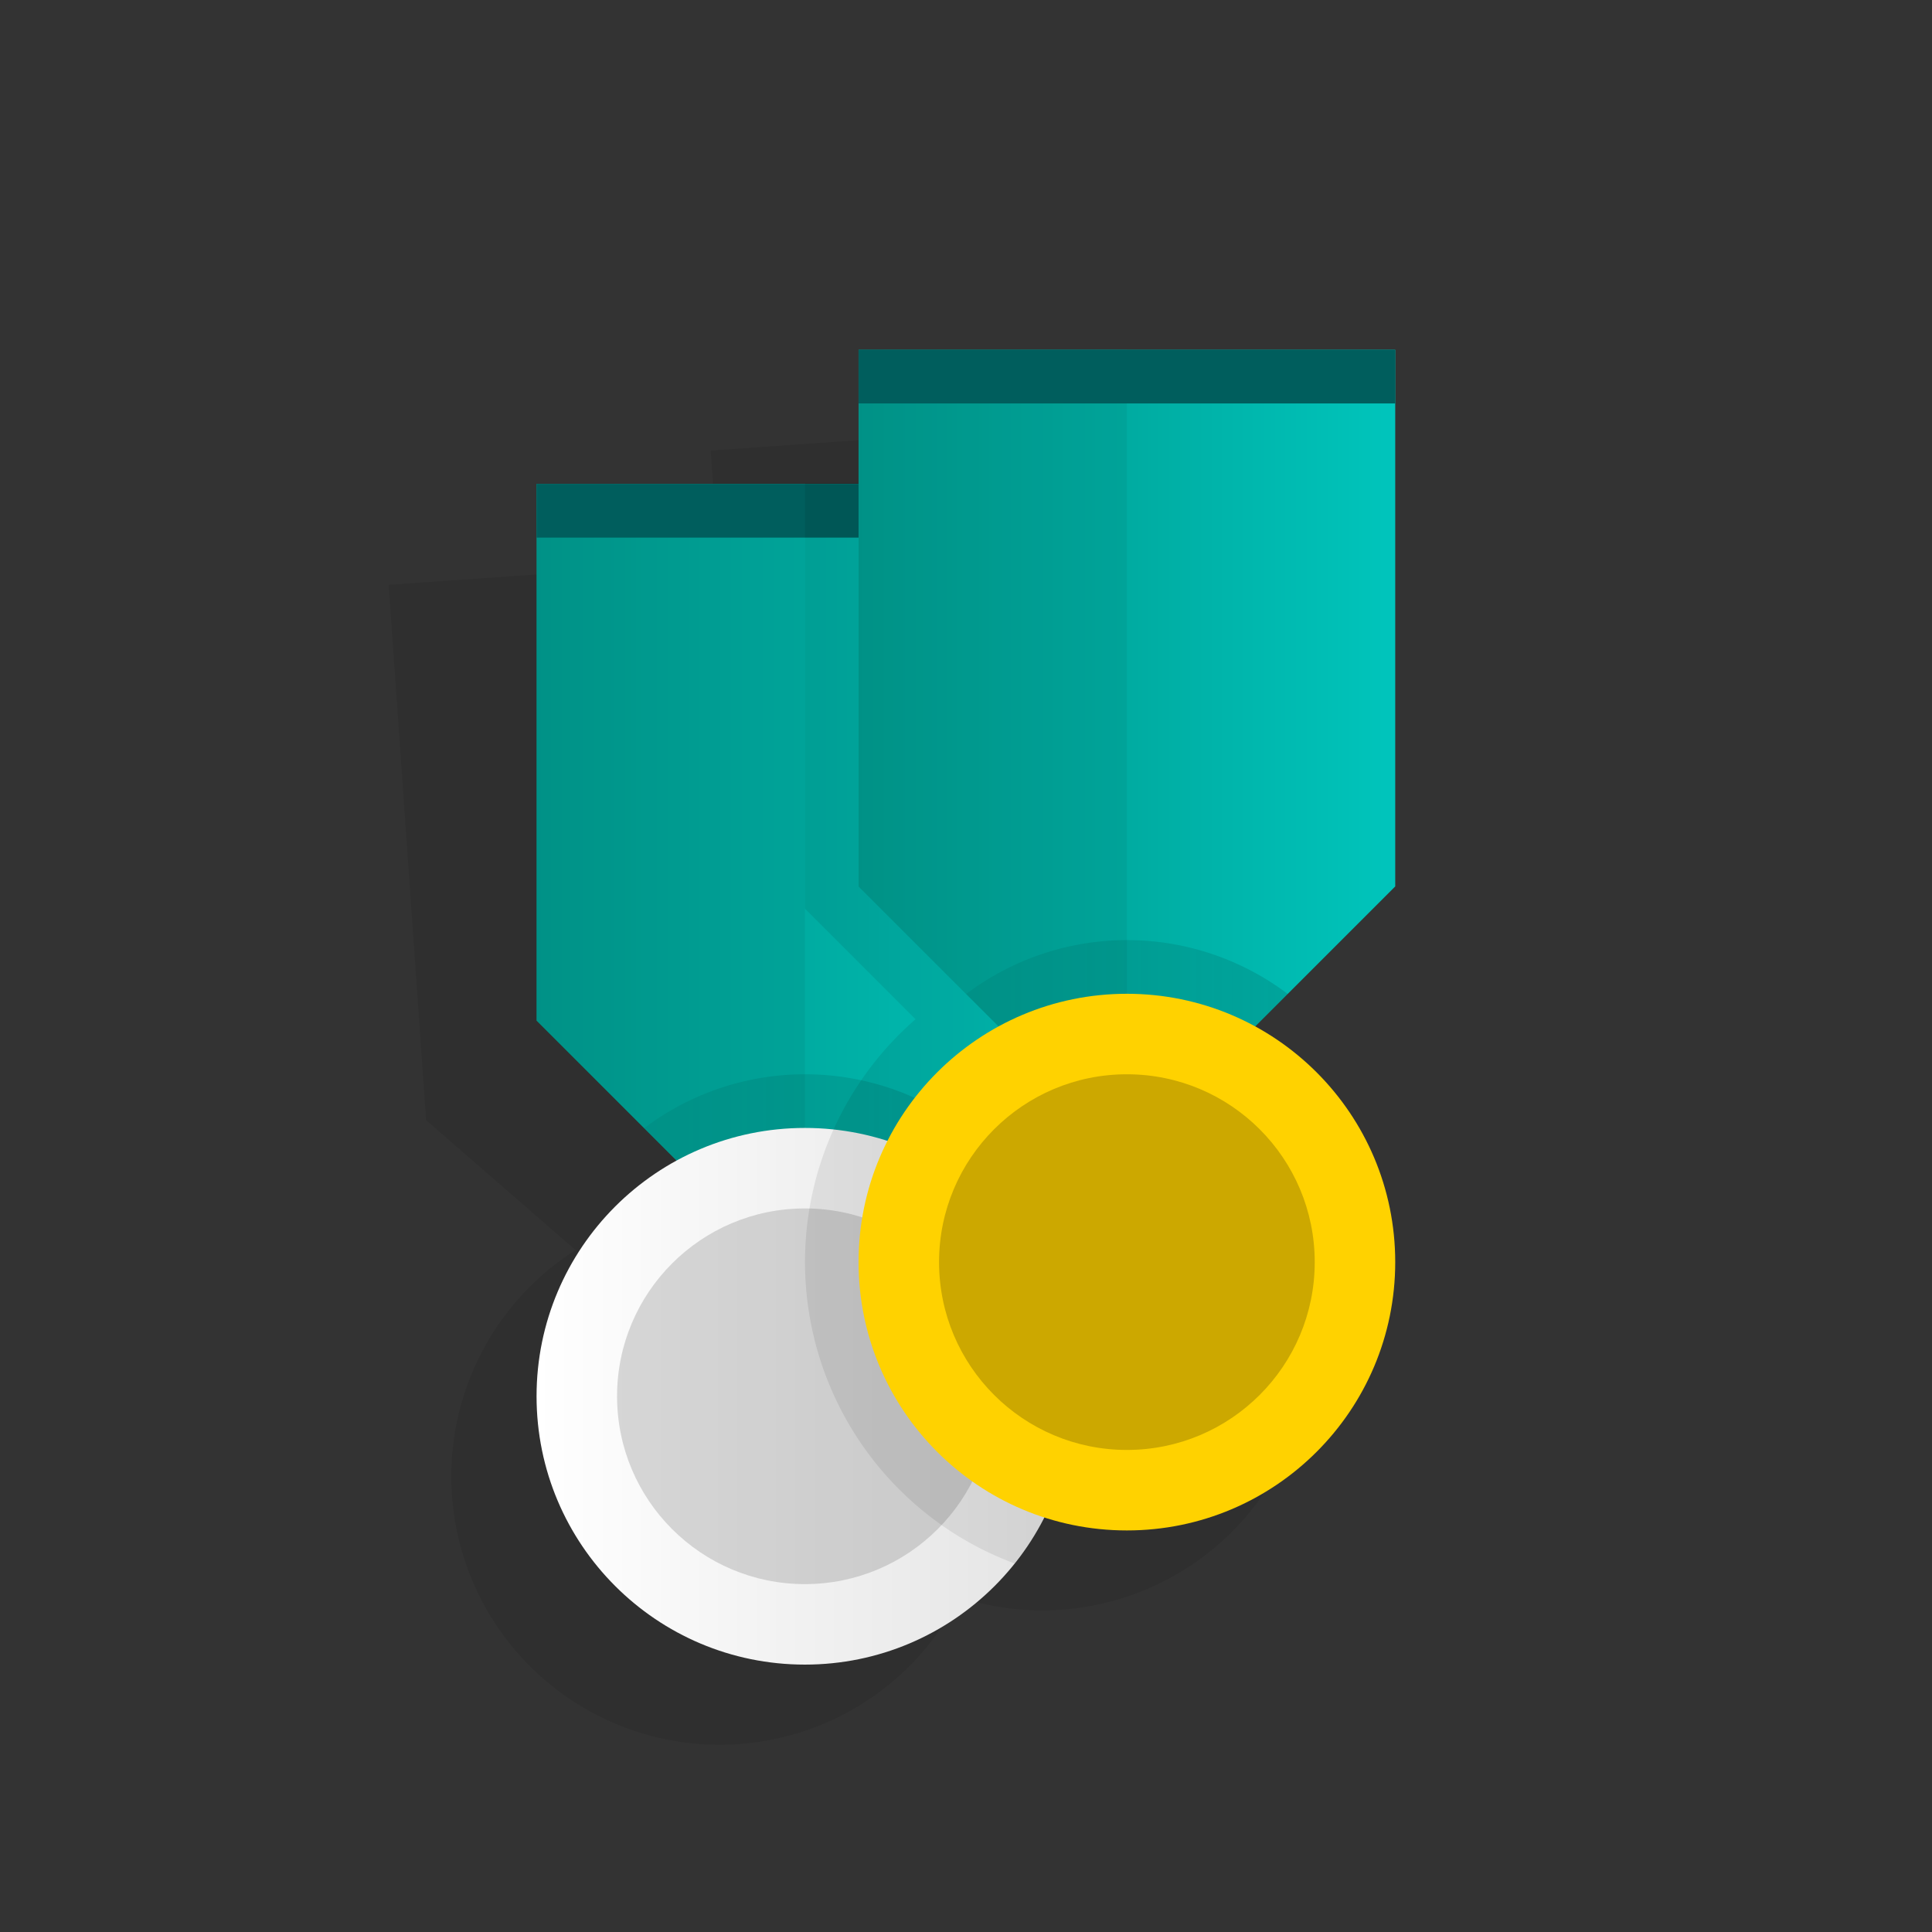
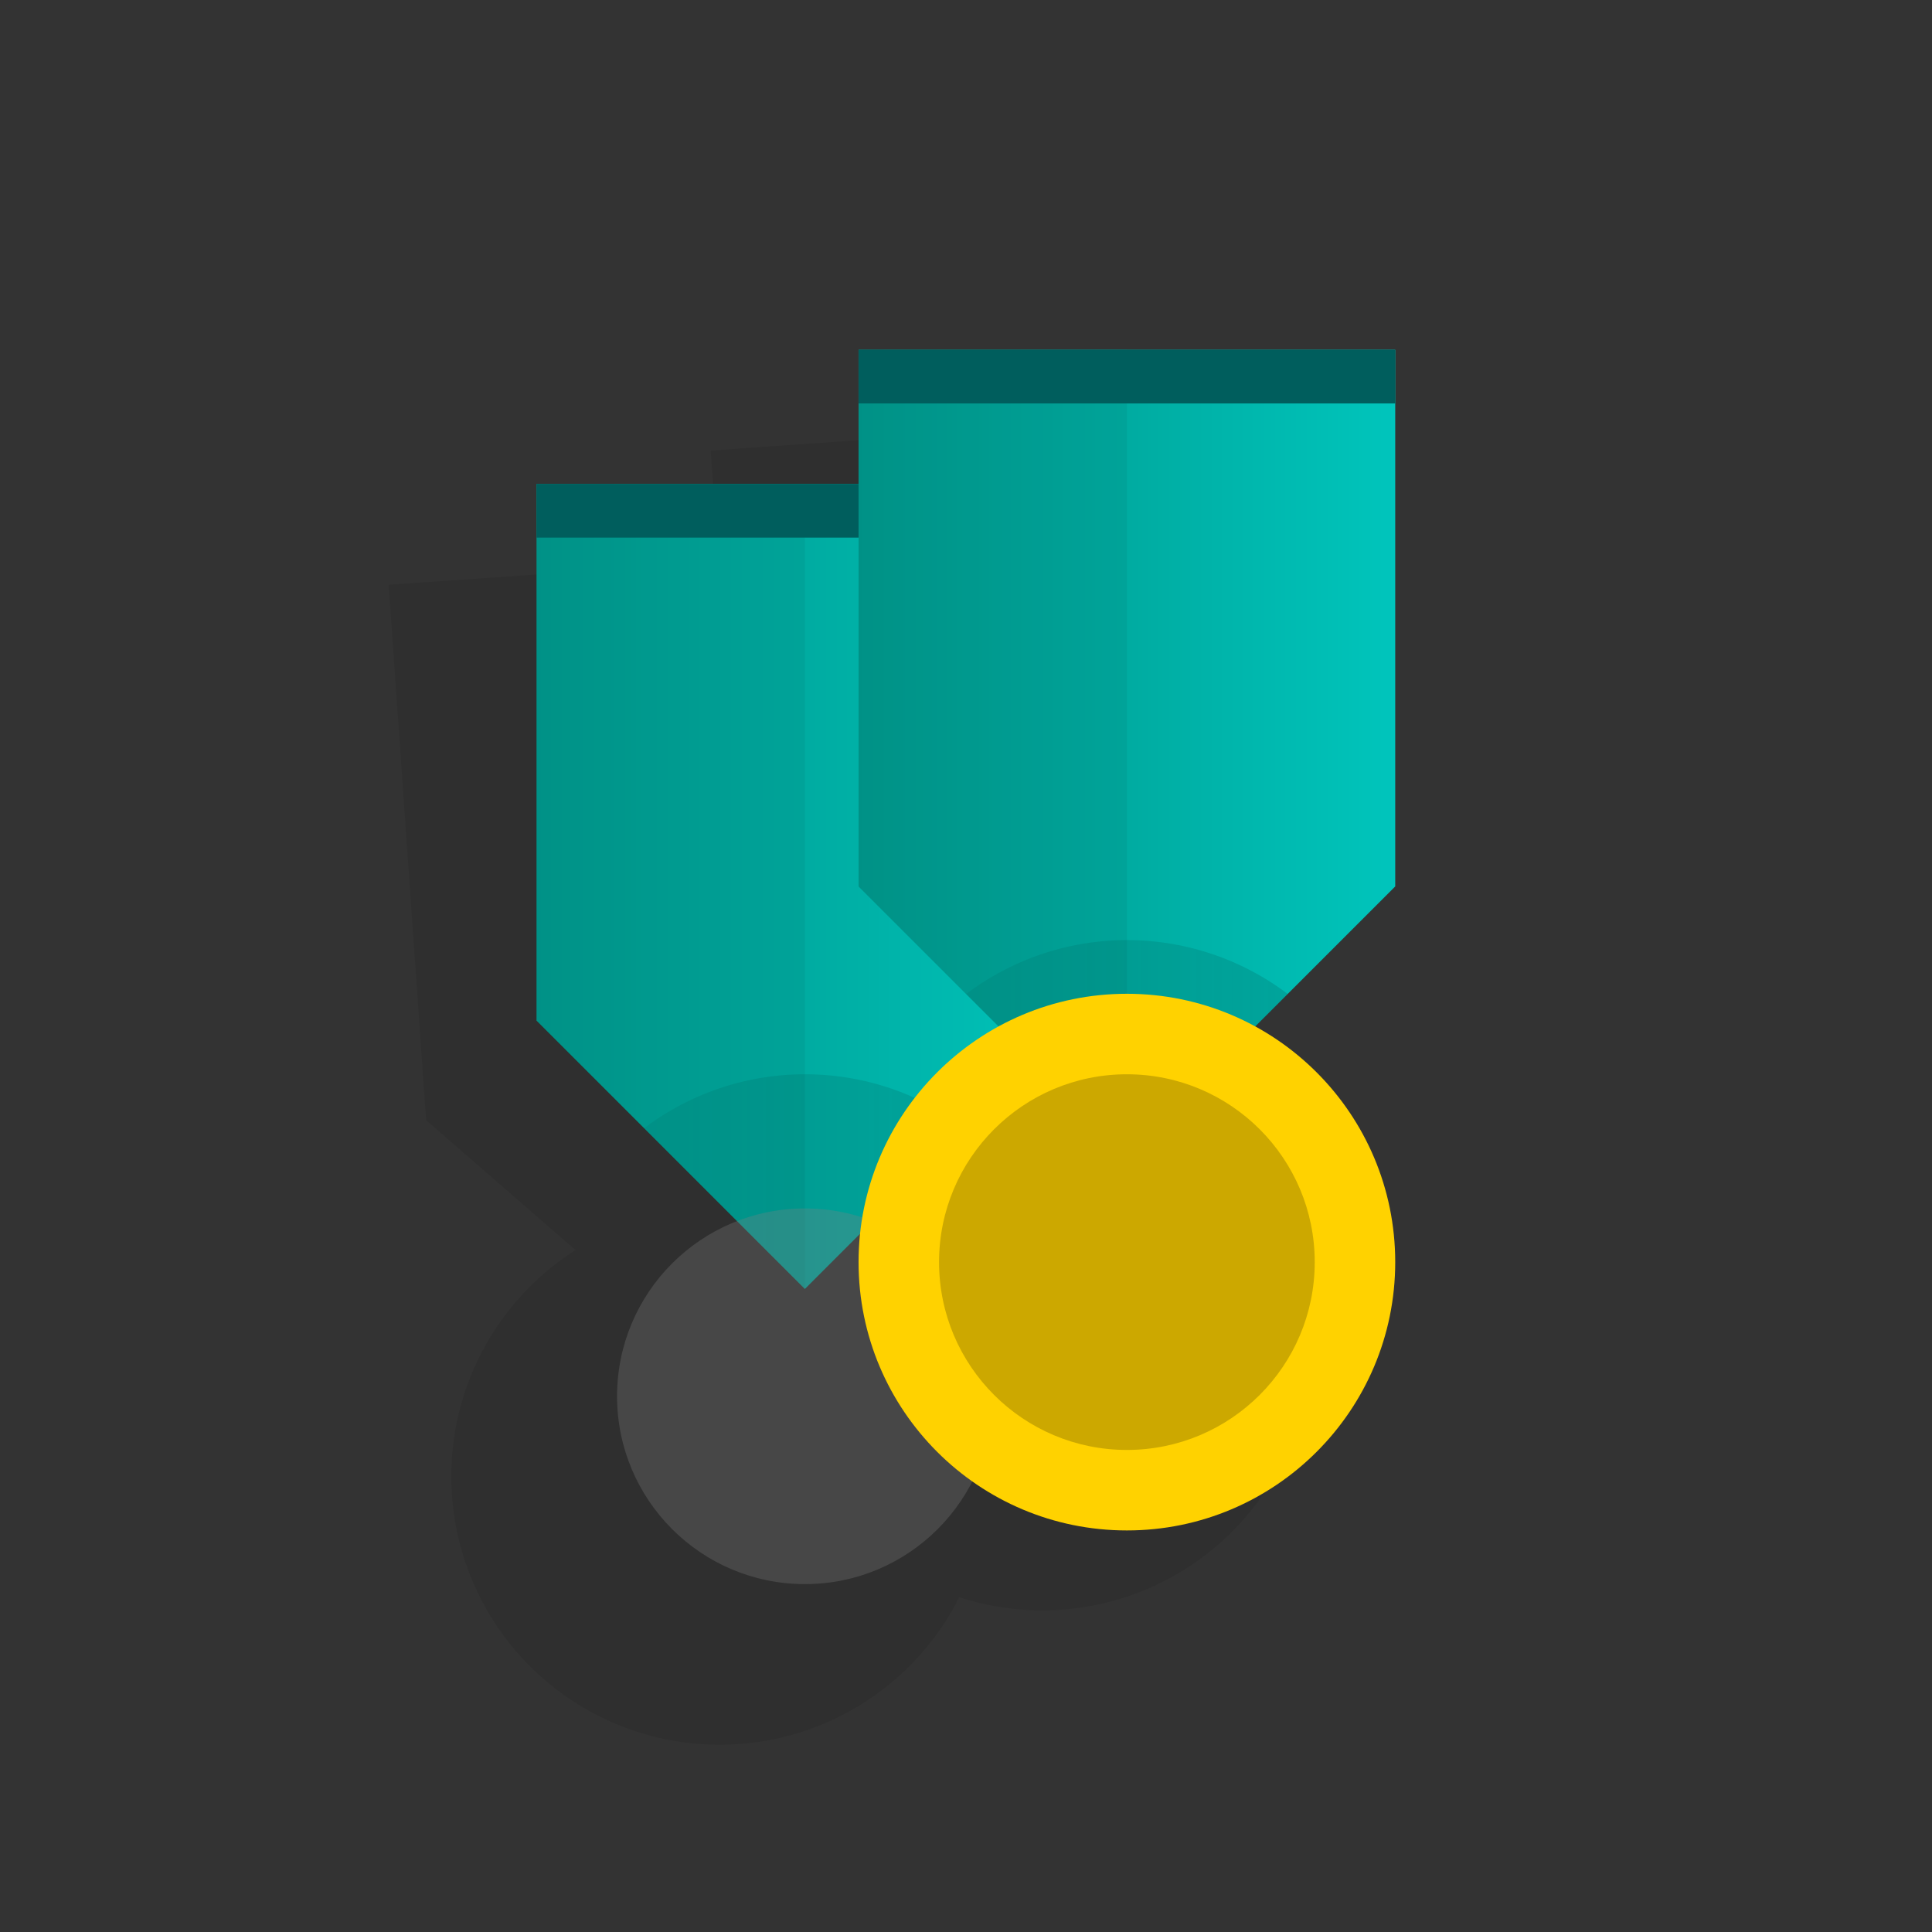
<svg xmlns="http://www.w3.org/2000/svg" width="72" height="72" viewBox="0 0 72 72">
  <rect x="0" y="0" width="72" height="72" fill="#333333" stroke="none" />
  <defs>
    <linearGradient id="pr-general-medals-a" x1="0%" y1="50%" y2="50%">
      <stop offset="0%" stop-color="#009286" />
      <stop offset="100%" stop-color="#00C5BC" />
    </linearGradient>
    <linearGradient id="pr-general-medals-b" x1="-.033%" x2="99.967%" y1="50%" y2="50%">
      <stop offset="0%" stop-opacity=".05" />
      <stop offset="100%" stop-opacity=".12" />
    </linearGradient>
    <linearGradient id="pr-general-medals-c" x1="0%" y1="50%" y2="50%">
      <stop offset="0%" stop-color="#FFF" />
      <stop offset="100%" stop-color="#E3E3E3" />
    </linearGradient>
  </defs>
  <g fill="none" transform="translate(14 13)">
    <path fill="#000" d="M34.808 36.308a10 10 0 0 0-5.816-8.4l4.84-5.568-1.256-17.954-.139-1.995-9.976.7-9.976.7.14 1.995.15 2.146-2.314.162-9.976.7.14 1.995 1.256 17.957 4.277 3.718 1.291 1.122a10 10 0 1 0 14.3 12.936 9.99 9.99 0 0 0 13.06-10.206l-.001-.008z" opacity=".08" />
    <polygon fill="url(#pr-general-medals-a)" points="15.996 5.035 5.996 5.035 5.996 25.035 15.996 35.035 25.996 25.035 25.996 5.035" />
    <polygon fill="#009286" points="15.996 35.035 5.996 25.035 5.996 5.035 15.996 5.035" opacity=".3" />
-     <path fill="url(#pr-general-medals-b)" d="M16 35.035l5.992-5.992a9.944 9.944 0 0 0-11.984 0L16 35.035z" />
-     <circle cx="15.996" cy="39.035" r="10" fill="url(#pr-general-medals-c)" />
+     <path fill="url(#pr-general-medals-b)" d="M16 35.035l5.992-5.992a9.944 9.944 0 0 0-11.984 0L16 35.035" />
    <circle cx="15.996" cy="39.035" r="7" fill="gray" opacity=".3" />
    <rect width="20" height="2" x="5.996" y="5.035" fill="#005E5D" />
-     <path fill="#000" d="M20 34.035a8.006 8.006 0 0 1 4.175-7.028l2.346-1.28L20 19.207V5h-4v15.864l4.12 4.12a11.989 11.989 0 0 0 3.693 20.283 9.955 9.955 0 0 0 1.822-3.589A8.014 8.014 0 0 1 20 34.035z" opacity=".08" />
    <polygon fill="url(#pr-general-medals-a)" points="27.996 .035 17.996 .035 17.996 20.035 27.996 30.035 37.996 20.035 37.996 .035" />
    <polygon fill="#009286" points="27.996 30.035 17.996 20.035 17.996 .035 27.996 .035" opacity=".3" />
    <path fill="url(#pr-general-medals-b)" d="M28 30.035l5.992-5.992a9.944 9.944 0 0 0-11.984 0L28 30.035z" />
    <circle cx="27.996" cy="34.035" r="10" fill="#FFD200" />
    <circle cx="27.996" cy="34.035" r="7" fill="#000" opacity=".2" />
    <rect width="20" height="2" x="17.996" y=".035" fill="#005E5D" />
  </g>
</svg>